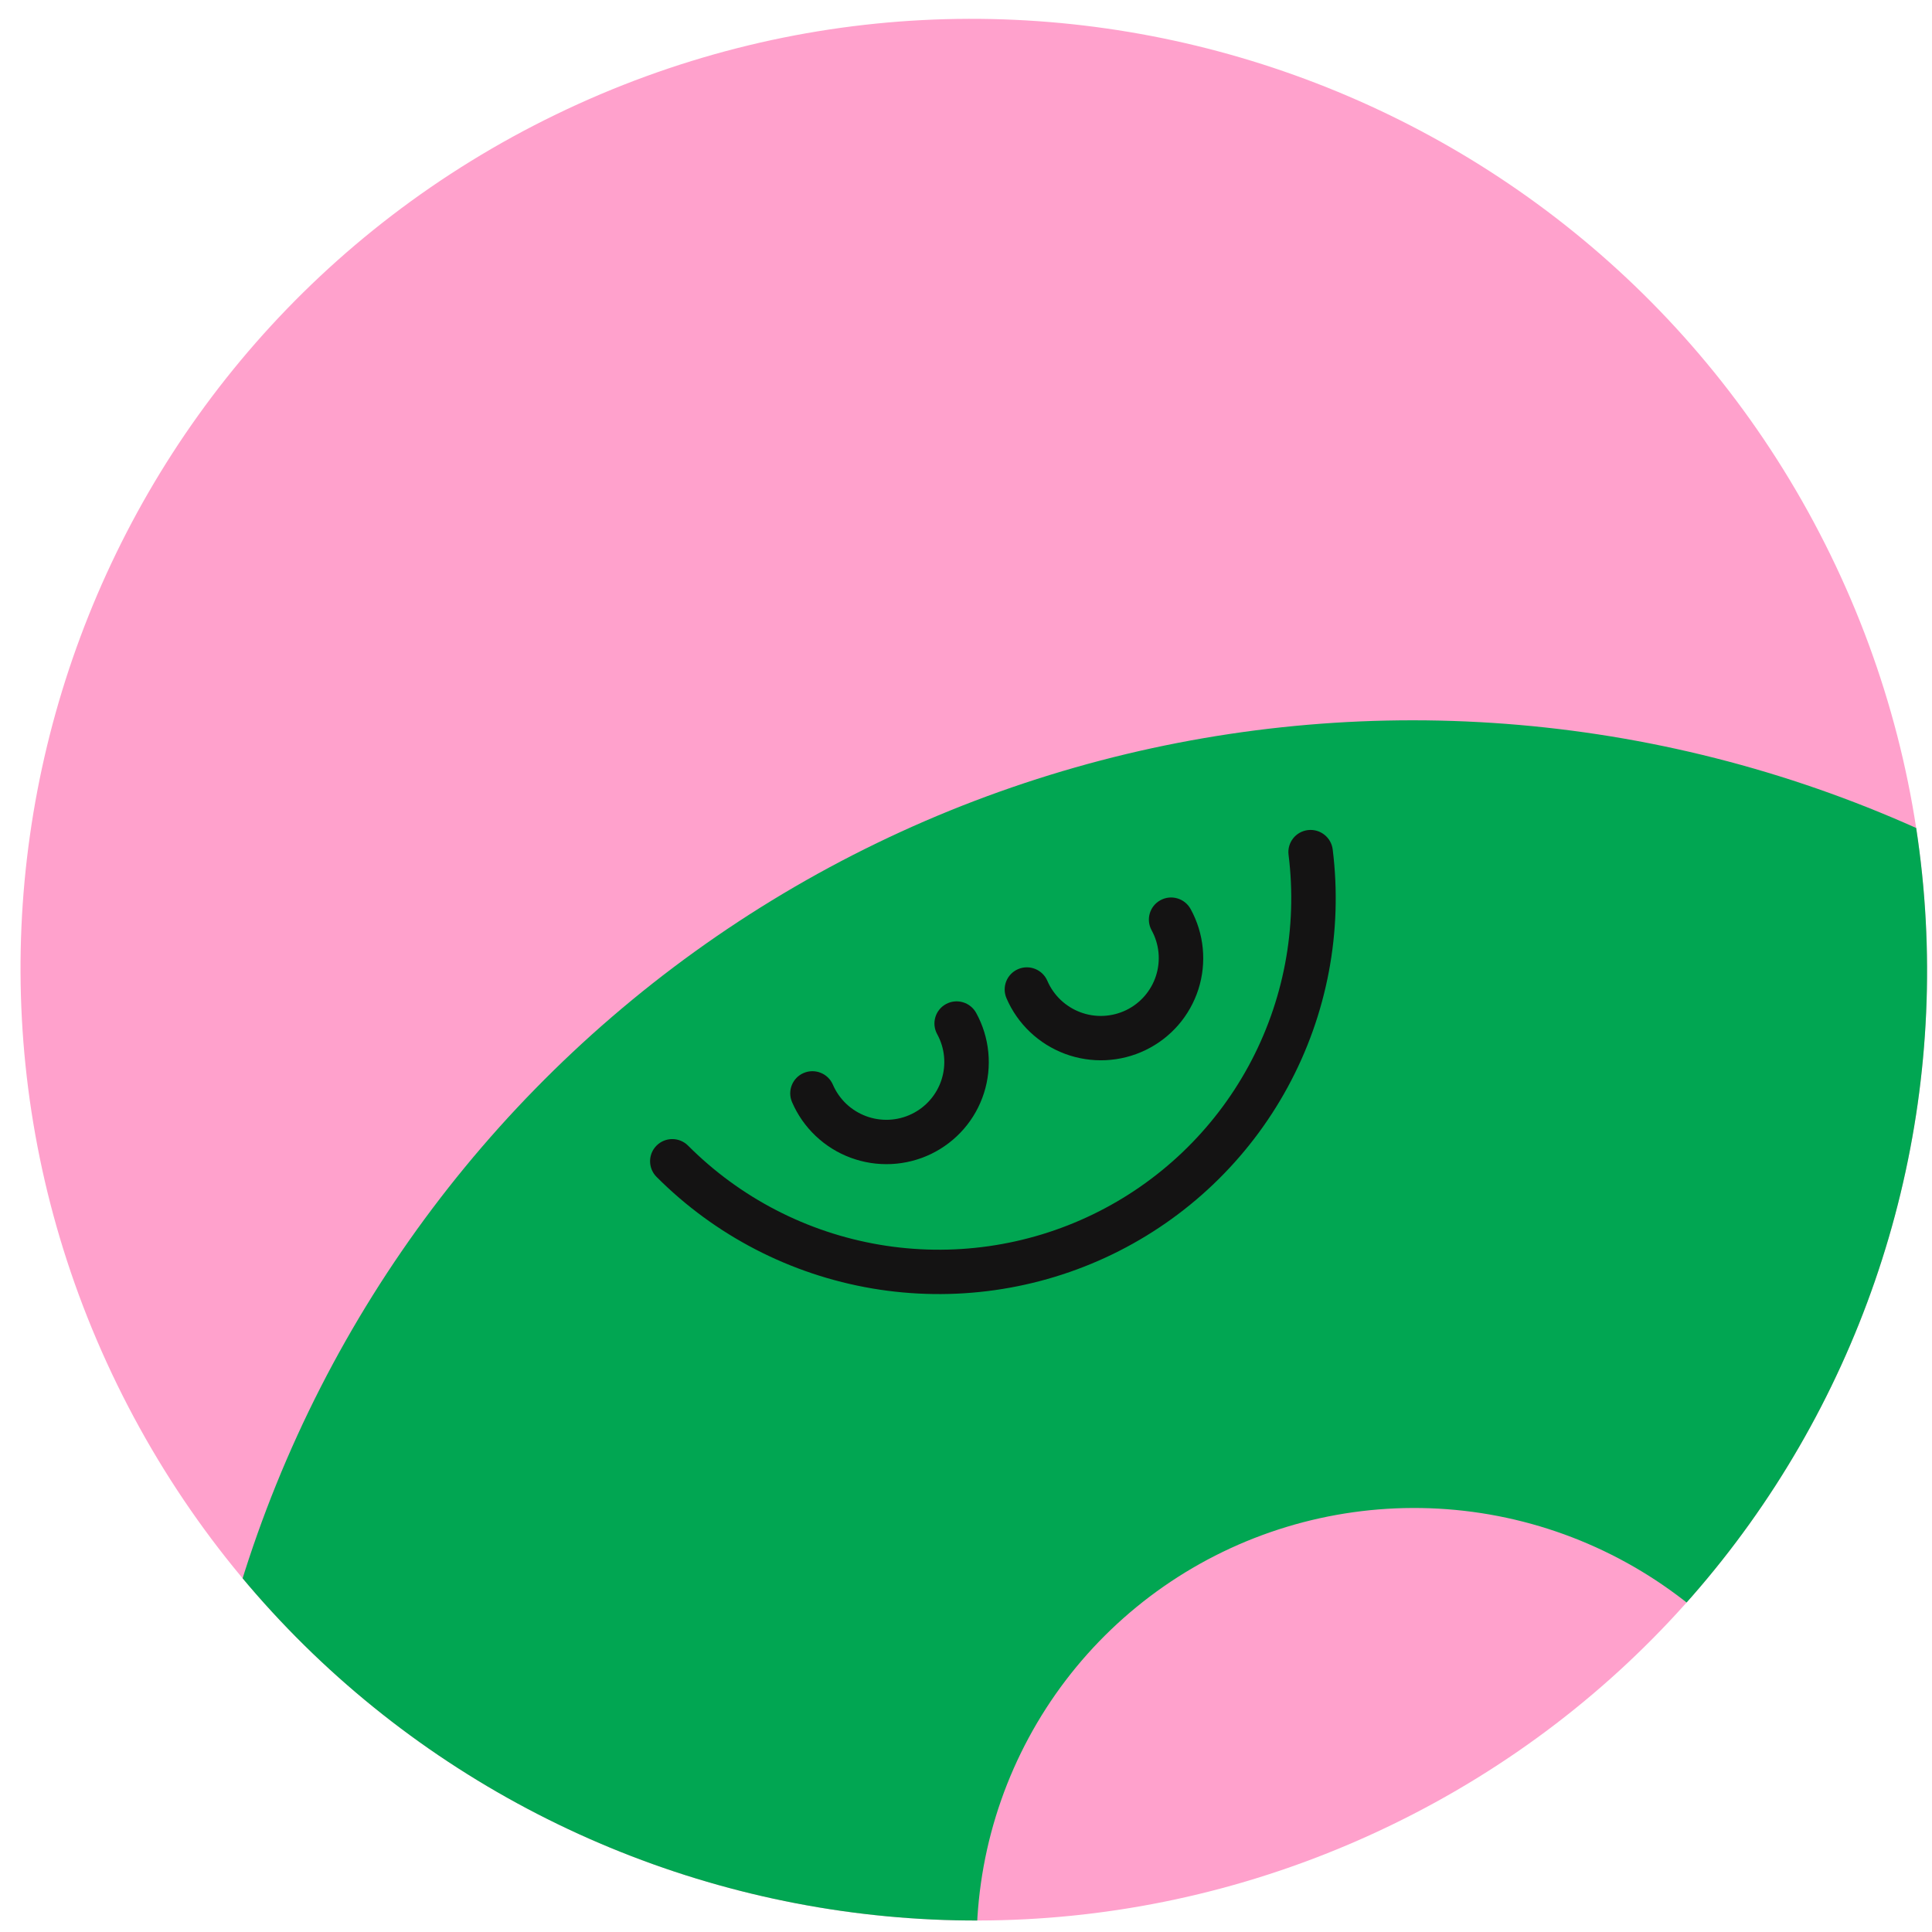
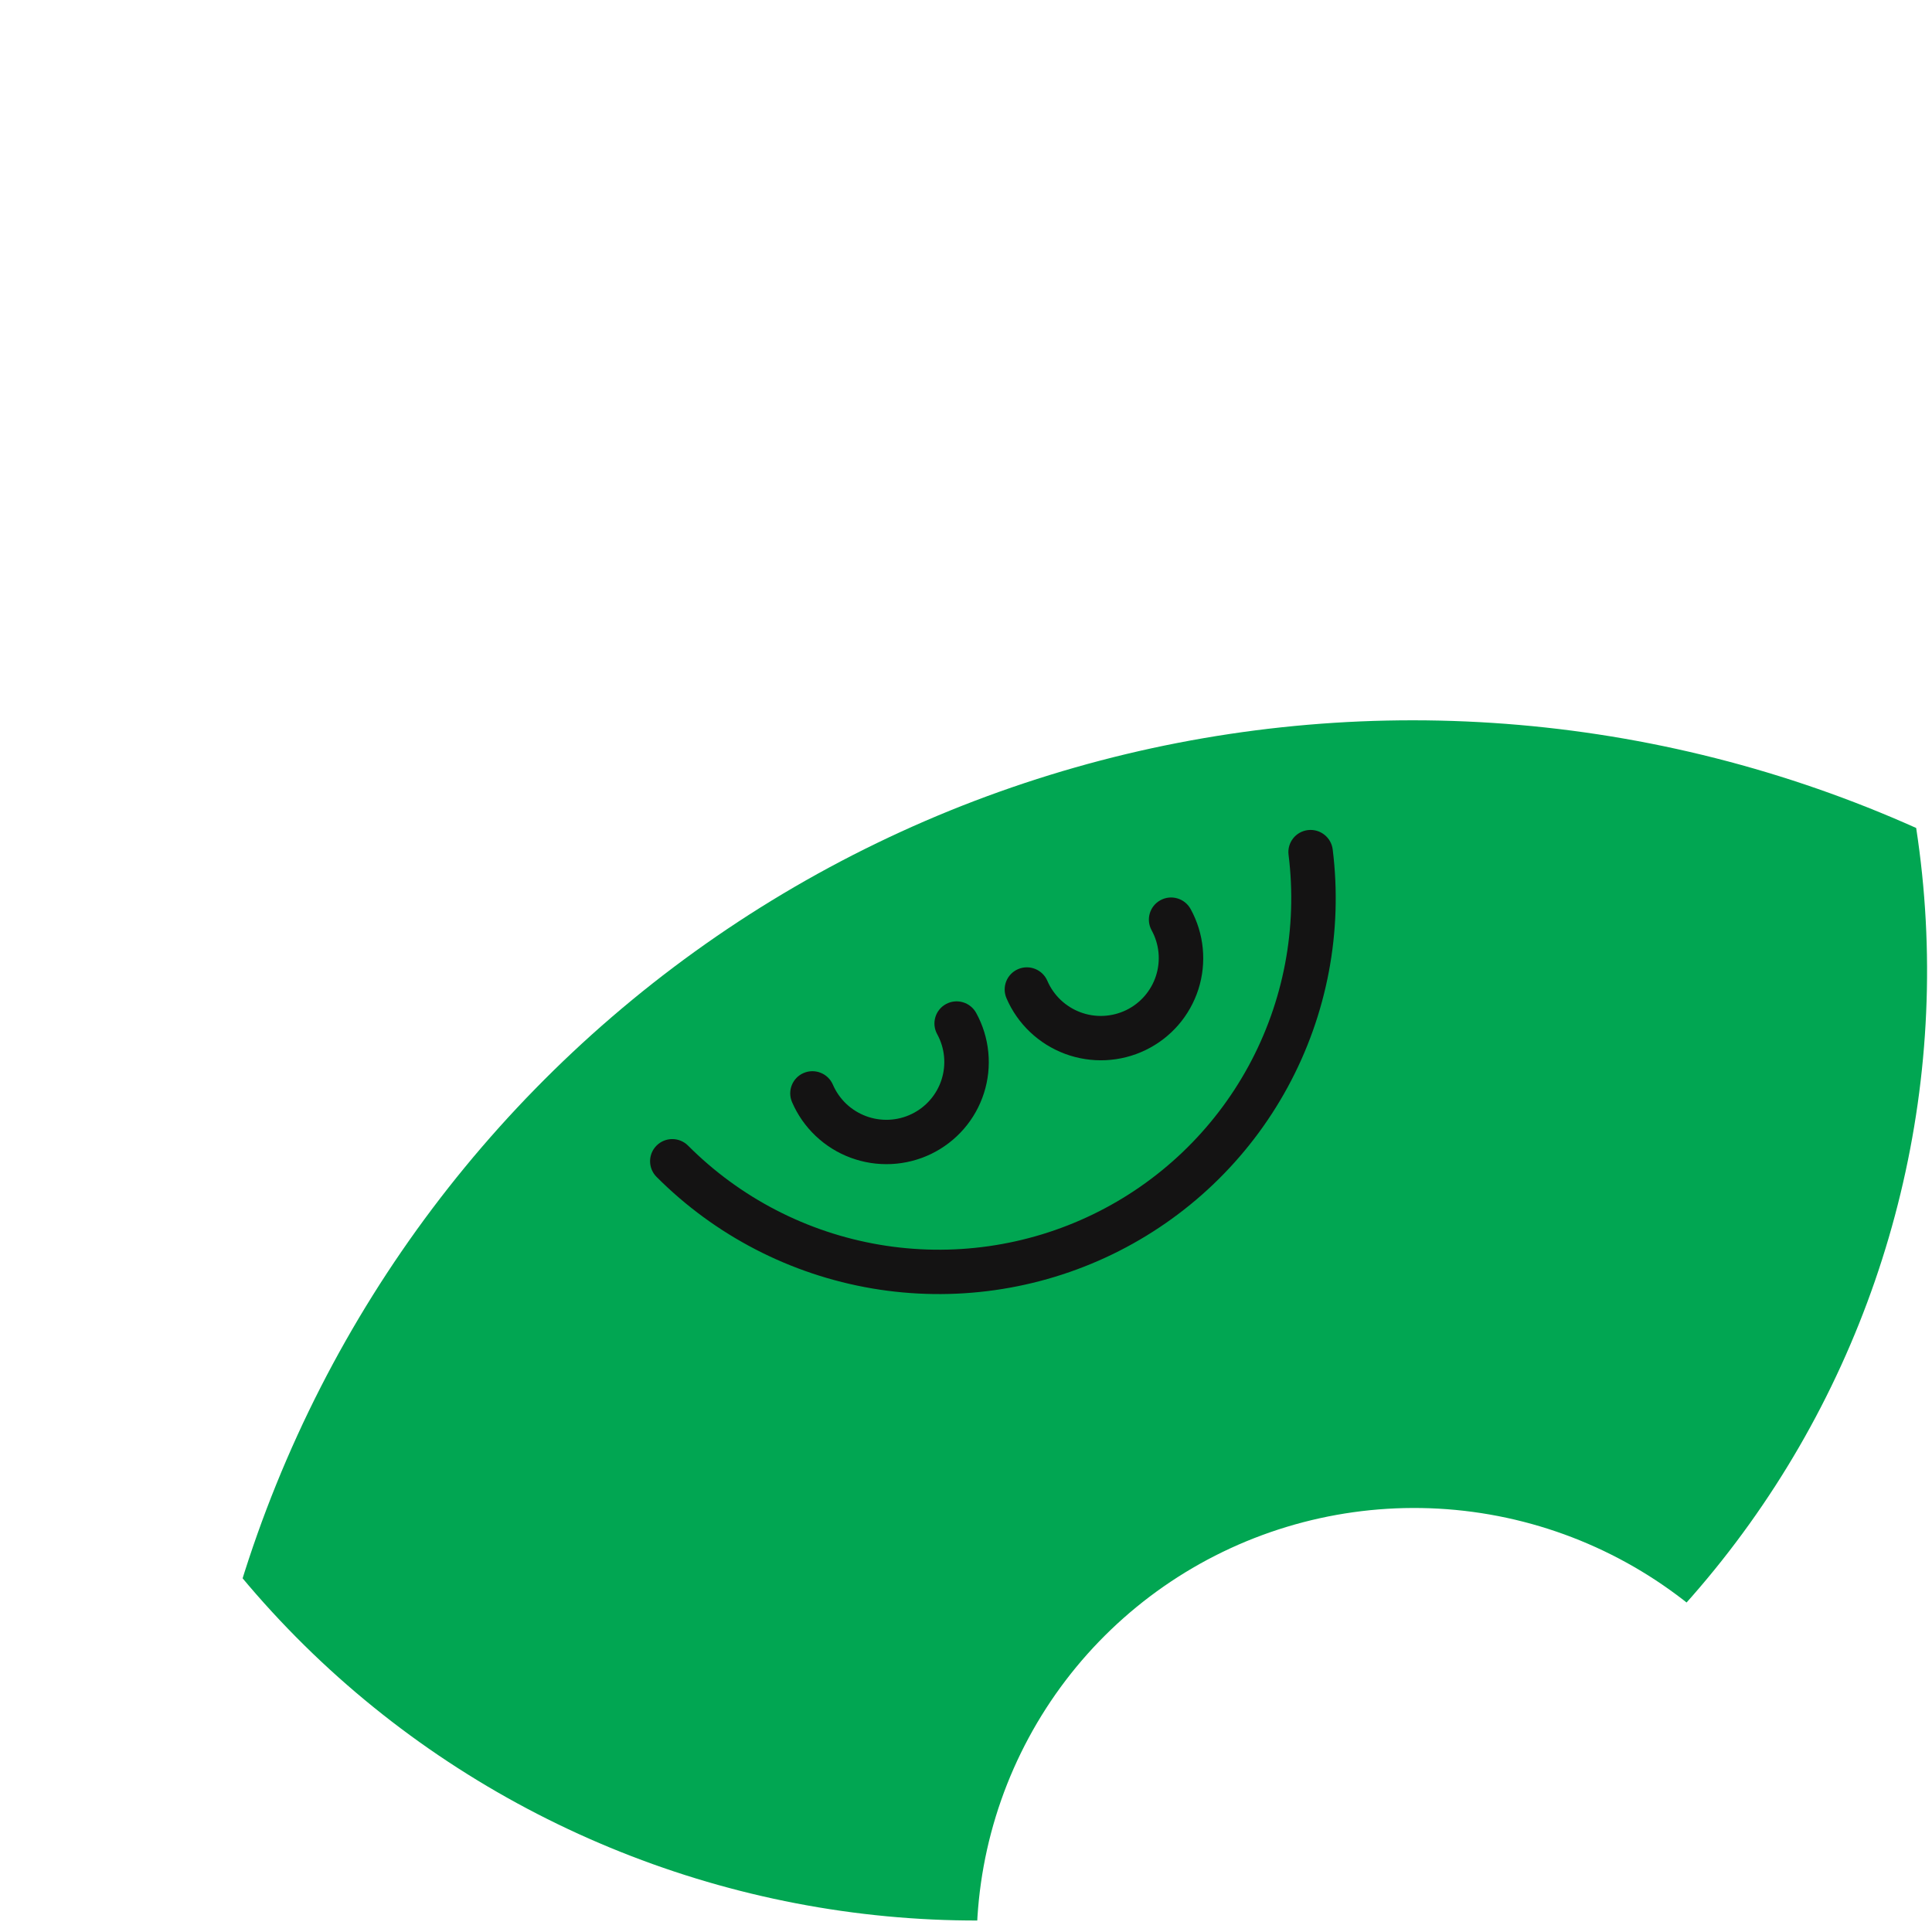
<svg xmlns="http://www.w3.org/2000/svg" width="90" height="90" viewBox="0 0 90 90" fill="none">
  <g clip-path="url(#clip0_784_679)">
    <g clip-path="url(#clip1_784_679)">
-       <path d="M5.457 64.499C-5.289 42.494 3.867 16.002 25.907 5.328V5.328C47.947 -5.347 74.524 3.839 85.27 25.844V25.844C96.016 47.849 86.86 74.341 64.82 85.015V85.015C42.78 95.689 16.202 86.504 5.457 64.499V64.499Z" fill="#FFA1CC" />
      <path d="M108.297 70.083L91.187 78.37C89.428 79.201 87.45 79.458 85.533 79.104C83.617 78.75 81.86 77.802 80.512 76.396C77.511 73.334 73.623 71.289 69.397 70.552C65.171 69.815 60.822 70.424 56.967 72.29C53.112 74.157 49.947 77.189 47.92 80.954C45.892 84.72 45.106 89.028 45.672 93.27C45.95 95.194 45.614 97.155 44.71 98.875C43.807 100.595 42.382 101.986 40.639 102.851L23.53 111.137C22.321 111.728 20.997 112.045 19.65 112.065C18.303 112.085 16.968 111.808 15.74 111.254C14.512 110.7 13.422 109.882 12.546 108.859C11.671 107.837 11.033 106.634 10.677 105.338C7.222 92.53 8.343 78.93 13.848 66.875C19.354 54.82 28.899 45.062 40.845 39.276C52.792 33.49 66.394 32.038 79.314 35.169C92.235 38.3 103.669 45.819 111.652 56.434C112.455 57.513 113.009 58.756 113.276 60.073C113.542 61.39 113.514 62.748 113.194 64.052C112.873 65.356 112.268 66.572 111.422 67.615C110.575 68.657 109.508 69.5 108.297 70.083V70.083Z" fill="#01A652" />
      <path fill-rule="evenodd" clip-rule="evenodd" d="M37.438 49.984C37.964 49.76 38.573 50.003 38.799 50.528C38.944 50.863 39.155 51.166 39.42 51.419C39.686 51.67 40 51.866 40.343 51.994C40.686 52.122 41.051 52.179 41.417 52.162C41.783 52.145 42.141 52.054 42.47 51.894C42.799 51.735 43.092 51.511 43.331 51.235C43.571 50.959 43.751 50.637 43.862 50.29C43.973 49.942 44.012 49.575 43.977 49.212C43.942 48.848 43.833 48.495 43.657 48.175C43.382 47.674 43.566 47.046 44.068 46.773C44.57 46.5 45.199 46.685 45.474 47.186C45.785 47.752 45.977 48.375 46.039 49.017C46.102 49.658 46.033 50.306 45.837 50.92C45.641 51.534 45.322 52.102 44.899 52.589C44.476 53.076 43.959 53.472 43.378 53.754C42.797 54.035 42.164 54.196 41.519 54.226C40.873 54.256 40.228 54.156 39.622 53.93C39.016 53.705 38.462 53.359 37.993 52.913C37.525 52.468 37.151 51.933 36.896 51.34C36.67 50.816 36.913 50.208 37.438 49.984Z" fill="#141313" />
      <path fill-rule="evenodd" clip-rule="evenodd" d="M47.428 45.145C47.954 44.921 48.563 45.164 48.789 45.689C48.934 46.025 49.145 46.328 49.41 46.58C49.676 46.832 49.989 47.028 50.333 47.156C50.676 47.284 51.041 47.341 51.407 47.323C51.773 47.306 52.131 47.215 52.46 47.056C52.789 46.897 53.082 46.672 53.321 46.396C53.56 46.12 53.741 45.799 53.852 45.451C53.963 45.103 54.002 44.737 53.967 44.373C53.932 44.01 53.823 43.657 53.647 43.337C53.372 42.835 53.556 42.208 54.058 41.935C54.56 41.661 55.189 41.846 55.464 42.347C55.775 42.913 55.967 43.536 56.029 44.178C56.091 44.82 56.023 45.468 55.827 46.082C55.63 46.696 55.312 47.264 54.889 47.751C54.466 48.238 53.949 48.634 53.368 48.915C52.787 49.197 52.154 49.357 51.509 49.388C50.863 49.418 50.218 49.317 49.612 49.092C49.005 48.866 48.452 48.52 47.983 48.075C47.514 47.63 47.141 47.095 46.886 46.502C46.66 45.977 46.903 45.37 47.428 45.145Z" fill="#141313" />
      <path fill-rule="evenodd" clip-rule="evenodd" d="M30.588 53.363C30.993 52.961 31.649 52.963 32.053 53.368C34.473 55.795 37.592 57.409 40.973 57.983C44.355 58.558 47.829 58.064 50.911 56.571C53.993 55.079 56.529 52.662 58.163 49.658C59.797 46.655 60.449 43.215 60.026 39.82C59.955 39.254 60.358 38.738 60.926 38.669C61.494 38.6 62.011 39.003 62.082 39.569C62.558 43.392 61.825 47.265 59.984 50.647C58.144 54.029 55.29 56.75 51.819 58.431C48.349 60.111 44.437 60.667 40.63 60.021C36.822 59.374 33.31 57.557 30.585 54.824C30.181 54.419 30.182 53.765 30.588 53.363Z" fill="#141313" />
    </g>
  </g>
  <defs>
    <clipPath id="clip0_784_679">
      <rect width="90" height="90" fill="white" />
    </clipPath>
    <clipPath id="clip1_784_679">
      <path d="M5.457 64.499C-5.289 42.494 3.867 16.002 25.907 5.328V5.328C47.947 -5.347 74.524 3.839 85.27 25.844V25.844C96.016 47.849 86.86 74.341 64.82 85.015V85.015C42.78 95.689 16.202 86.504 5.457 64.499V64.499Z" fill="white" />
    </clipPath>
  </defs>
</svg>